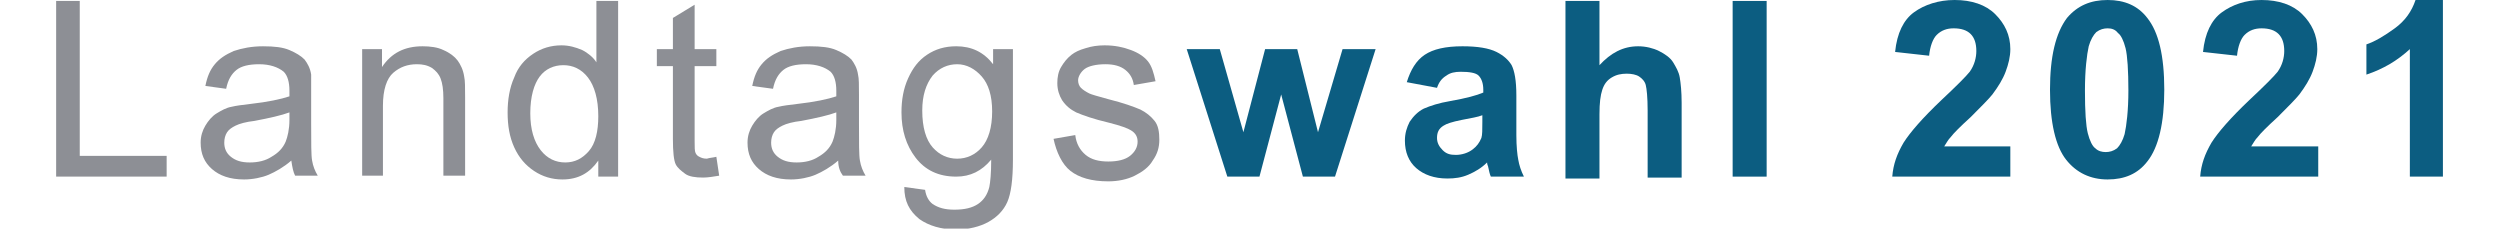
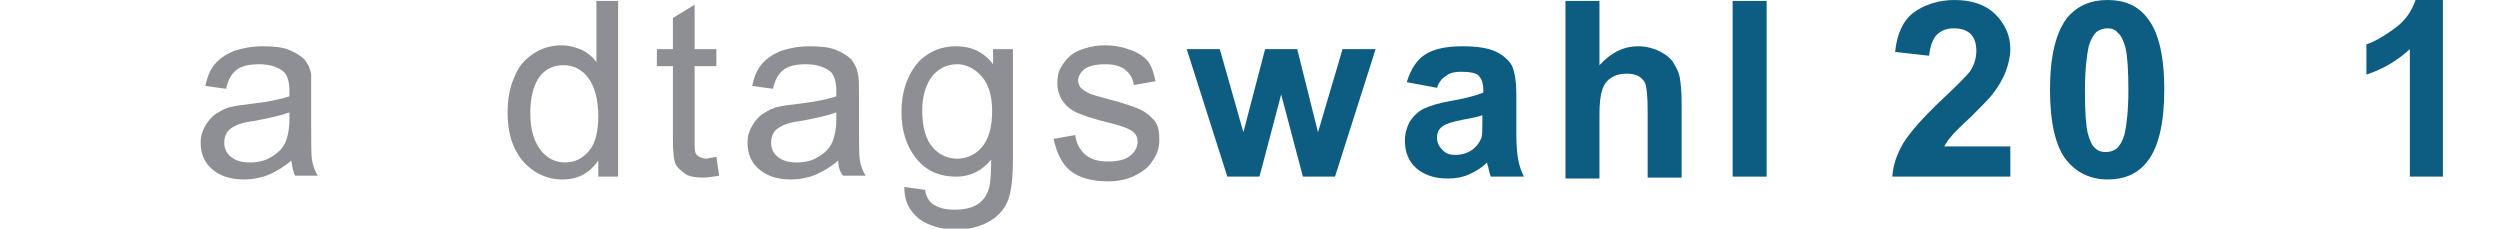
<svg xmlns="http://www.w3.org/2000/svg" height="16" id="Ebene_1" style="enable-background:new 0 0 252.8 24.2;" version="1.1" viewBox="0 0 252.8 24.2" width="175" x="0px" xml:space="preserve" y="0px">
  <style type="text/css">
	.st0{enable-background:new    ;}
	.st1{fill:#8D8F95;}
	.st2{fill:#0C5D81;}
</style>
  <g class="st0">
-     <path class="st1" d="M0,18.7V0.1h2.5v16.4h9.2v2.2H0z" />
    <path class="st1" d="M24.9,17c-0.8,0.7-1.7,1.2-2.4,1.5S20.8,19,19.9,19c-1.5,0-2.6-0.4-3.4-1.1c-0.8-0.7-1.2-1.6-1.2-2.8   c0-0.7,0.2-1.3,0.5-1.8c0.3-0.5,0.7-1,1.2-1.3s1-0.6,1.6-0.7c0.4-0.1,1.1-0.2,2-0.3c1.8-0.2,3.2-0.5,4.1-0.8c0-0.3,0-0.5,0-0.6   c0-0.9-0.2-1.6-0.6-2c-0.6-0.5-1.5-0.8-2.6-0.8c-1.1,0-1.9,0.2-2.4,0.6c-0.5,0.4-0.9,1-1.1,2l-2.2-0.3c0.2-1,0.5-1.7,1-2.3   c0.5-0.6,1.1-1,2-1.4c0.9-0.3,1.9-0.5,3.1-0.5c1.2,0,2.1,0.1,2.8,0.4s1.2,0.6,1.6,1c0.3,0.4,0.6,0.9,0.7,1.6C27,8.3,27,9,27,10v3   c0,2.1,0,3.5,0.1,4c0.1,0.6,0.3,1.1,0.6,1.6h-2.4C25.1,18.2,25,17.7,24.9,17z M24.7,11.9c-0.8,0.3-2.1,0.6-3.7,0.9   c-0.9,0.1-1.6,0.3-2,0.5s-0.7,0.4-0.9,0.7c-0.2,0.3-0.3,0.7-0.3,1.1c0,0.6,0.2,1.1,0.7,1.5s1.1,0.6,2,0.6c0.9,0,1.7-0.2,2.3-0.6   c0.7-0.4,1.2-0.9,1.5-1.6c0.2-0.5,0.4-1.3,0.4-2.3V11.9z" />
-     <path class="st1" d="M32.4,18.7V5.2h2.1v1.9c1-1.5,2.4-2.2,4.3-2.2c0.8,0,1.6,0.1,2.2,0.4c0.7,0.3,1.2,0.7,1.5,1.1s0.6,1,0.7,1.7   c0.1,0.4,0.1,1.2,0.1,2.2v8.3H41v-8.2c0-0.9-0.1-1.6-0.3-2.1c-0.2-0.5-0.5-0.8-0.9-1.1c-0.5-0.3-1-0.4-1.6-0.4   c-1,0-1.8,0.3-2.5,0.9s-1.1,1.8-1.1,3.5v7.4H32.4z" />
    <path class="st1" d="M57.4,18.7V17c-0.9,1.3-2.1,2-3.8,2c-1.1,0-2.1-0.3-3-0.9s-1.6-1.4-2.1-2.5c-0.5-1.1-0.7-2.3-0.7-3.7   c0-1.3,0.2-2.6,0.7-3.7c0.4-1.1,1.1-1.9,2-2.5s1.9-0.9,3-0.9c0.8,0,1.5,0.2,2.2,0.5c0.6,0.3,1.2,0.8,1.5,1.3V0.1h2.3v18.6H57.4z    M50.2,12c0,1.7,0.4,3,1.1,3.9s1.6,1.3,2.6,1.3c1,0,1.8-0.4,2.5-1.2c0.7-0.8,1-2.1,1-3.7c0-1.8-0.4-3.2-1.1-4.1s-1.6-1.3-2.6-1.3   c-1,0-1.9,0.4-2.5,1.2S50.2,10.2,50.2,12z" />
    <path class="st1" d="M69.9,16.6l0.3,2c-0.6,0.1-1.2,0.2-1.7,0.2c-0.8,0-1.5-0.1-1.9-0.4s-0.8-0.6-1-1c-0.2-0.4-0.3-1.3-0.3-2.7V7   h-1.7V5.2h1.7V1.9l2.3-1.4v4.7h2.3V7h-2.3v7.9c0,0.7,0,1.1,0.1,1.3s0.2,0.3,0.4,0.4s0.4,0.2,0.8,0.2C69.2,16.7,69.5,16.7,69.9,16.6   z" />
    <path class="st1" d="M82.8,17c-0.8,0.7-1.7,1.2-2.4,1.5S78.7,19,77.8,19c-1.5,0-2.6-0.4-3.4-1.1c-0.8-0.7-1.2-1.6-1.2-2.8   c0-0.7,0.2-1.3,0.5-1.8c0.3-0.5,0.7-1,1.2-1.3s1-0.6,1.6-0.7c0.4-0.1,1.1-0.2,2-0.3c1.8-0.2,3.2-0.5,4.1-0.8c0-0.3,0-0.5,0-0.6   c0-0.9-0.2-1.6-0.6-2c-0.6-0.5-1.5-0.8-2.6-0.8c-1.1,0-1.9,0.2-2.4,0.6c-0.5,0.4-0.9,1-1.1,2l-2.2-0.3c0.2-1,0.5-1.7,1-2.3   c0.5-0.6,1.1-1,2-1.4c0.9-0.3,1.9-0.5,3.1-0.5c1.2,0,2.1,0.1,2.8,0.4s1.2,0.6,1.6,1c0.3,0.4,0.6,0.9,0.7,1.6   c0.1,0.4,0.1,1.1,0.1,2.1v3c0,2.1,0,3.5,0.1,4c0.1,0.6,0.3,1.1,0.6,1.6h-2.4C83,18.2,82.8,17.7,82.8,17z M82.6,11.9   c-0.8,0.3-2.1,0.6-3.7,0.9c-0.9,0.1-1.6,0.3-2,0.5S76.2,13.7,76,14c-0.2,0.3-0.3,0.7-0.3,1.1c0,0.6,0.2,1.1,0.7,1.5s1.1,0.6,2,0.6   c0.9,0,1.7-0.2,2.3-0.6c0.7-0.4,1.2-0.9,1.5-1.6c0.2-0.5,0.4-1.3,0.4-2.3V11.9z" />
    <path class="st1" d="M89.8,19.8l2.2,0.3c0.1,0.7,0.4,1.2,0.8,1.5c0.6,0.4,1.3,0.6,2.3,0.6c1.1,0,1.9-0.2,2.5-0.6s1-1,1.2-1.8   c0.1-0.5,0.2-1.4,0.2-2.9c-1,1.2-2.2,1.8-3.7,1.8c-1.9,0-3.3-0.7-4.3-2s-1.5-2.9-1.5-4.8c0-1.3,0.2-2.5,0.7-3.6   c0.5-1.1,1.1-1.9,2-2.5s1.9-0.9,3.1-0.9c1.6,0,2.9,0.6,3.9,1.9V5.2h2.1v11.7c0,2.1-0.2,3.6-0.6,4.5c-0.4,0.9-1.1,1.6-2,2.1   s-2.1,0.8-3.4,0.8c-1.6,0-2.9-0.4-3.9-1.1C90.3,22.3,89.8,21.3,89.8,19.8z M91.7,11.7c0,1.8,0.4,3.1,1.1,3.9s1.6,1.2,2.6,1.2   c1,0,1.9-0.4,2.6-1.2c0.7-0.8,1.1-2.1,1.1-3.8c0-1.7-0.4-2.9-1.1-3.7s-1.6-1.3-2.6-1.3c-1,0-1.9,0.4-2.6,1.2   C92.1,8.9,91.7,10.1,91.7,11.7z" />
    <path class="st1" d="M105.6,14.7l2.3-0.4c0.1,0.9,0.5,1.6,1.1,2.1s1.4,0.7,2.4,0.7c1,0,1.8-0.2,2.3-0.6c0.5-0.4,0.8-0.9,0.8-1.5   c0-0.5-0.2-0.9-0.7-1.2c-0.3-0.2-1.1-0.5-2.3-0.8c-1.7-0.4-2.8-0.8-3.5-1.1c-0.6-0.3-1.1-0.7-1.5-1.3c-0.3-0.5-0.5-1.1-0.5-1.8   c0-0.6,0.1-1.2,0.4-1.7c0.3-0.5,0.6-0.9,1.1-1.3c0.4-0.3,0.8-0.5,1.5-0.7c0.6-0.2,1.3-0.3,2-0.3c1.1,0,2,0.2,2.8,0.5   s1.4,0.7,1.8,1.2c0.4,0.5,0.6,1.2,0.8,2.1L114.1,9c-0.1-0.7-0.4-1.2-0.9-1.6s-1.2-0.6-2.1-0.6c-1,0-1.8,0.2-2.2,0.5   s-0.7,0.8-0.7,1.2c0,0.3,0.1,0.6,0.3,0.8c0.2,0.2,0.5,0.4,0.9,0.6c0.2,0.1,0.9,0.3,2,0.6c1.6,0.4,2.7,0.8,3.4,1.1   c0.6,0.3,1.1,0.7,1.5,1.2s0.5,1.2,0.5,2c0,0.8-0.2,1.5-0.7,2.2c-0.4,0.7-1.1,1.2-1.9,1.6c-0.8,0.4-1.8,0.6-2.8,0.6   c-1.8,0-3.1-0.4-4-1.1S105.9,16.1,105.6,14.7z" />
  </g>
  <g class="st0">
    <path class="st2" d="M124,18.7l-4.3-13.5h3.5l2.5,8.8l2.3-8.8h3.4l2.2,8.8l2.6-8.8h3.5l-4.3,13.5h-3.4l-2.3-8.7l-2.3,8.7H124z" />
    <path class="st2" d="M146.2,9.3L143,8.7c0.4-1.3,1-2.3,1.9-2.9s2.2-0.9,4-0.9c1.6,0,2.8,0.2,3.6,0.6c0.8,0.4,1.3,0.9,1.6,1.4   c0.3,0.6,0.5,1.6,0.5,3.2l0,4.2c0,1.2,0.1,2.1,0.2,2.6c0.1,0.6,0.3,1.2,0.6,1.8h-3.5c-0.1-0.2-0.2-0.6-0.3-1.1   c-0.1-0.2-0.1-0.4-0.1-0.4c-0.6,0.6-1.3,1-2,1.3c-0.7,0.3-1.4,0.4-2.2,0.4c-1.4,0-2.5-0.4-3.3-1.1s-1.2-1.7-1.2-2.9   c0-0.8,0.2-1.4,0.5-2c0.4-0.6,0.9-1.1,1.5-1.4c0.7-0.3,1.6-0.6,2.8-0.8c1.7-0.3,2.8-0.6,3.5-0.9V9.5c0-0.7-0.2-1.2-0.5-1.5   c-0.3-0.3-1-0.4-1.9-0.4c-0.6,0-1.1,0.1-1.5,0.4C146.7,8.3,146.4,8.7,146.2,9.3z M151,12.2c-0.5,0.2-1.2,0.3-2.2,0.5   s-1.6,0.4-1.9,0.6c-0.5,0.3-0.7,0.7-0.7,1.3c0,0.5,0.2,0.9,0.6,1.3c0.4,0.4,0.8,0.5,1.4,0.5c0.6,0,1.3-0.2,1.8-0.6   c0.4-0.3,0.7-0.7,0.9-1.2c0.1-0.3,0.1-0.9,0.1-1.7V12.2z" />
    <path class="st2" d="M163.4,0.1v6.8c1.2-1.3,2.5-2,4.1-2c0.8,0,1.6,0.2,2.2,0.5s1.2,0.7,1.5,1.2c0.3,0.5,0.6,1,0.7,1.6   c0.1,0.6,0.2,1.5,0.2,2.7v7.9h-3.6v-7.1c0-1.4-0.1-2.3-0.2-2.7c-0.1-0.4-0.4-0.7-0.7-0.9c-0.3-0.2-0.8-0.3-1.3-0.3   c-0.6,0-1.1,0.1-1.6,0.4c-0.5,0.3-0.8,0.7-1,1.3c-0.2,0.6-0.3,1.4-0.3,2.6v6.8h-3.6V0.1H163.4z" />
    <path class="st2" d="M177.5,18.7V0.1h3.6v18.6H177.5z" />
    <path class="st2" d="M206.9,15.4v3.3h-12.5c0.1-1.3,0.5-2.4,1.2-3.6c0.7-1.1,2-2.6,4-4.5c1.6-1.5,2.6-2.5,3-3   c0.5-0.7,0.7-1.5,0.7-2.2c0-0.8-0.2-1.4-0.6-1.8c-0.4-0.4-1-0.6-1.8-0.6c-0.7,0-1.3,0.2-1.8,0.7c-0.4,0.4-0.7,1.2-0.8,2.2l-3.6-0.4   c0.2-2,0.9-3.4,2-4.2S199.3,0,201,0c1.8,0,3.3,0.5,4.3,1.5c1,1,1.6,2.2,1.6,3.7c0,0.8-0.2,1.6-0.5,2.4c-0.3,0.8-0.8,1.6-1.4,2.4   c-0.4,0.5-1.2,1.3-2.3,2.4c-1.1,1-1.8,1.7-2.1,2.1c-0.3,0.3-0.5,0.7-0.7,1H206.9z" />
    <path class="st2" d="M217.2,0c1.8,0,3.2,0.6,4.2,1.9c1.2,1.5,1.8,4,1.8,7.6c0,3.5-0.6,6.1-1.8,7.6c-1,1.3-2.4,1.9-4.2,1.9   c-1.8,0-3.3-0.7-4.4-2.1c-1.1-1.4-1.7-3.9-1.7-7.4c0-3.5,0.6-6,1.8-7.6C214,0.6,215.4,0,217.2,0z M217.2,3c-0.4,0-0.8,0.1-1.2,0.4   c-0.3,0.3-0.6,0.8-0.8,1.5c-0.2,0.9-0.4,2.5-0.4,4.7s0.1,3.7,0.3,4.5c0.2,0.8,0.5,1.4,0.8,1.6c0.3,0.3,0.7,0.4,1.1,0.4   s0.8-0.1,1.2-0.4c0.3-0.3,0.6-0.8,0.8-1.5c0.2-0.9,0.4-2.5,0.4-4.6s-0.1-3.7-0.3-4.5c-0.2-0.8-0.5-1.4-0.8-1.6   C218,3.1,217.6,3,217.2,3z" />
-     <path class="st2" d="M239.5,15.4v3.3H227c0.1-1.3,0.5-2.4,1.2-3.6c0.7-1.1,2-2.6,4-4.5c1.6-1.5,2.6-2.5,3-3   c0.5-0.7,0.7-1.5,0.7-2.2c0-0.8-0.2-1.4-0.6-1.8c-0.4-0.4-1-0.6-1.8-0.6c-0.7,0-1.3,0.2-1.8,0.7c-0.4,0.4-0.7,1.2-0.8,2.2l-3.6-0.4   c0.2-2,0.9-3.4,2-4.2s2.5-1.3,4.2-1.3c1.8,0,3.3,0.5,4.3,1.5c1,1,1.6,2.2,1.6,3.7c0,0.8-0.2,1.6-0.5,2.4c-0.3,0.8-0.8,1.6-1.4,2.4   c-0.4,0.5-1.2,1.3-2.3,2.4c-1.1,1-1.8,1.7-2.1,2.1c-0.3,0.3-0.5,0.7-0.7,1H239.5z" />
    <path class="st2" d="M252.8,18.7h-3.6V5.2c-1.3,1.2-2.8,2.1-4.6,2.7V4.7c0.9-0.3,1.9-0.9,3-1.7c1.1-0.8,1.8-1.8,2.2-3h2.9V18.7z" />
  </g>
</svg>